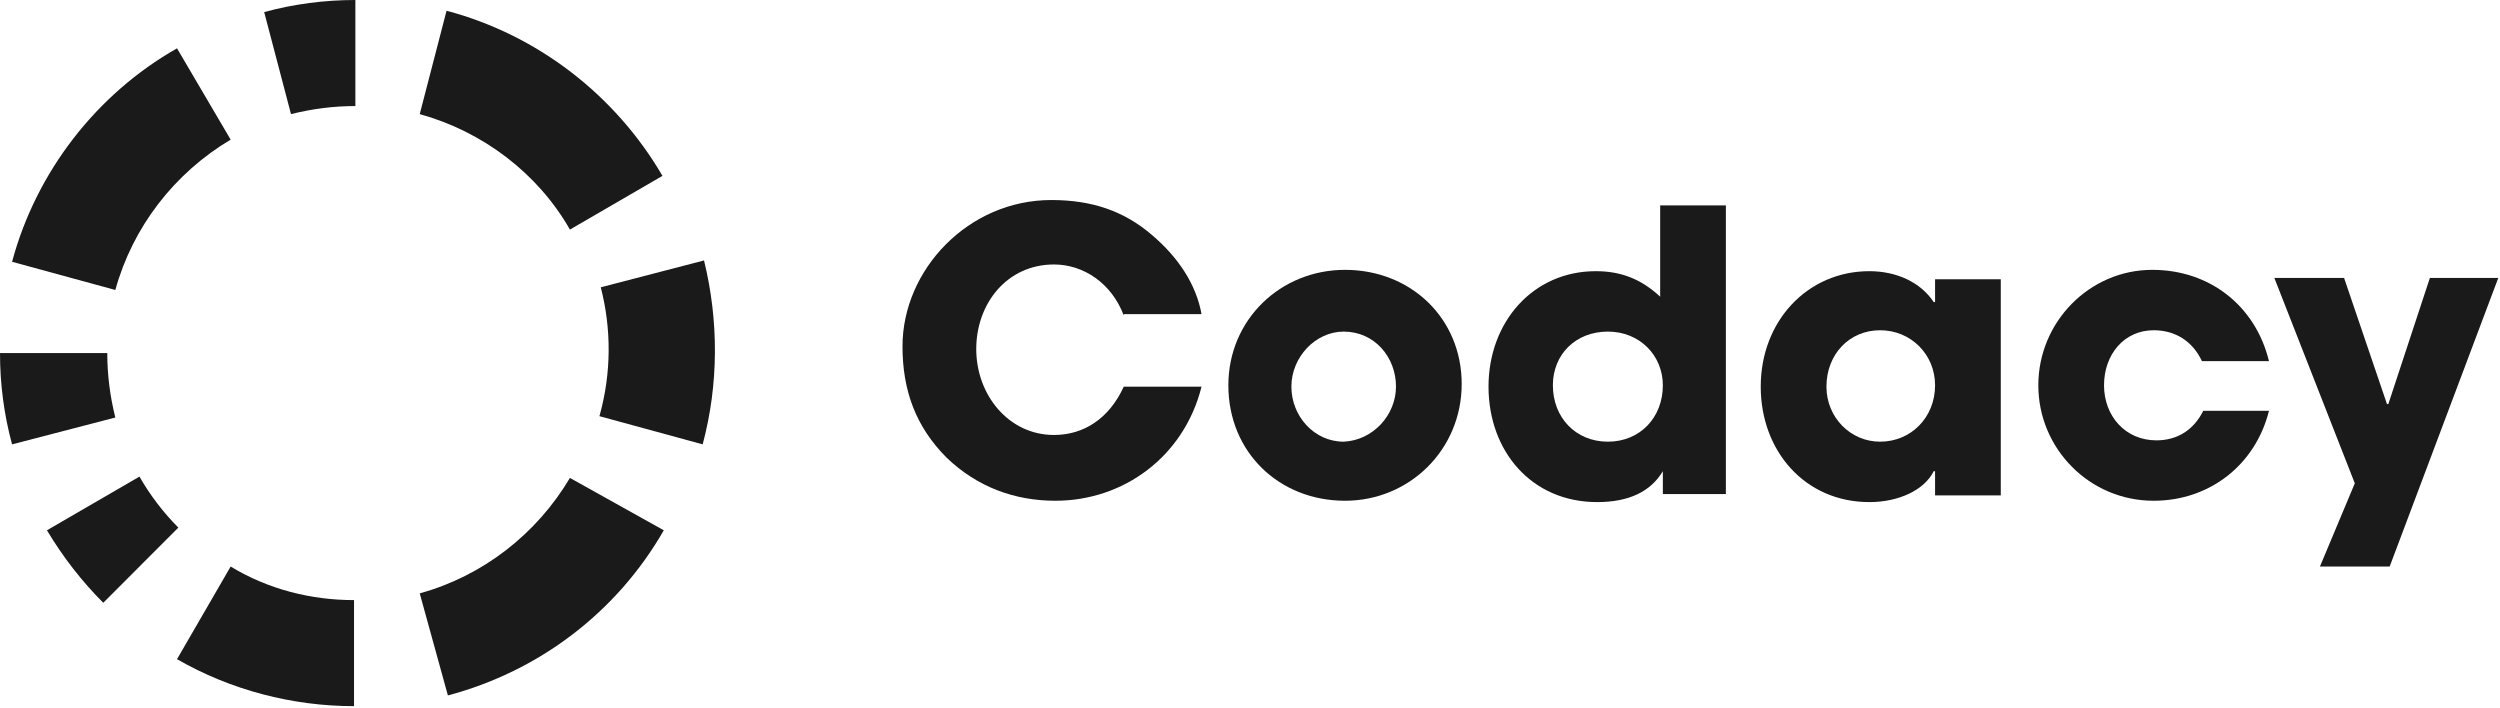
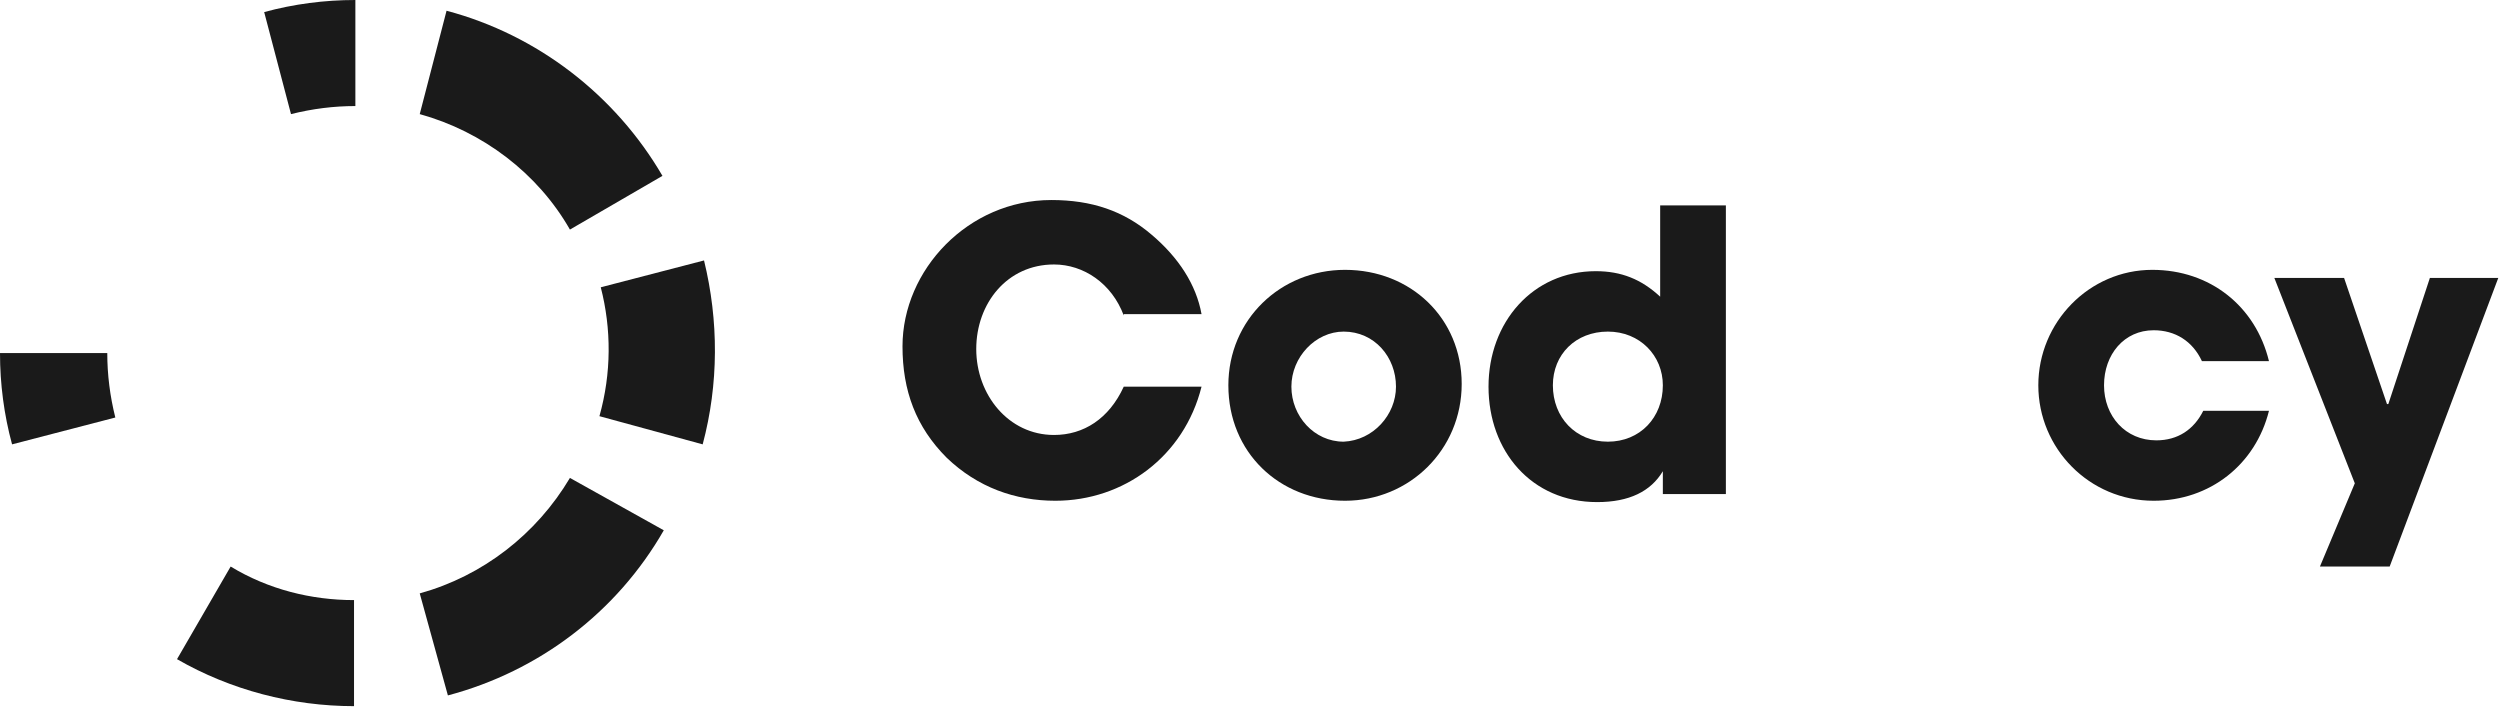
<svg xmlns="http://www.w3.org/2000/svg" width="180" height="51" viewBox="0 0 180 51" fill="none">
-   <path d="M8.304 20.879C9.559 16.336 12.552 12.469 16.607 10.053L12.745 3.48C6.952 6.766 2.607 12.373 0.869 18.849L8.304 20.879Z" fill="#1A1A1A" />
  <path d="M20.952 8.216C22.497 7.829 24.042 7.636 25.587 7.636V0C23.366 0 21.145 0.29 19.021 0.87L20.952 8.216Z" fill="#1A1A1A" />
  <path d="M30.221 8.216C34.759 9.473 38.717 12.469 41.035 16.529L47.697 12.662C44.317 6.863 38.717 2.513 32.152 0.773L30.221 8.216Z" fill="#1A1A1A" />
  <path d="M0 25.422C0 27.645 0.29 29.868 0.869 31.994L8.303 30.061C7.917 28.515 7.724 26.968 7.724 25.422H0Z" fill="#1A1A1A" />
-   <path d="M3.379 38.181C4.538 40.114 5.89 41.854 7.435 43.401L12.841 37.987C11.779 36.924 10.814 35.668 10.041 34.315L3.379 38.181Z" fill="#1A1A1A" />
  <path d="M12.745 47.46C16.607 49.683 21.049 50.843 25.49 50.843V43.207C22.4 43.207 19.311 42.434 16.607 40.791L12.745 47.46Z" fill="#1A1A1A" />
  <path d="M41.035 34.411C38.621 38.471 34.759 41.467 30.221 42.724L32.248 50.07C38.814 48.33 44.414 44.077 47.793 38.181L41.035 34.411Z" fill="#1A1A1A" />
  <path d="M50.593 31.994C51.752 27.645 51.752 23.102 50.69 18.752L43.255 20.685C44.028 23.682 44.028 26.872 43.159 29.965L50.593 31.994Z" fill="#1A1A1A" />
  <path d="M80.911 22.715C80.042 20.395 78.014 19.042 75.89 19.042C72.511 19.042 70.29 21.845 70.29 25.132C70.29 28.418 72.607 31.318 75.89 31.318C78.014 31.318 79.849 30.158 80.911 27.838H86.511C85.255 32.864 80.911 36.054 75.986 36.054C73.09 36.054 70.386 35.088 68.166 32.961C65.945 30.738 64.98 28.128 64.98 24.938C64.98 19.429 69.71 14.402 75.697 14.402C78.593 14.402 80.911 15.176 82.938 16.916C84.869 18.559 86.124 20.492 86.511 22.619H80.911V22.715Z" fill="#1A1A1A" />
  <path d="M96.842 36.054C92.111 36.054 88.442 32.575 88.442 27.741C88.442 23.005 92.207 19.429 96.842 19.429C101.573 19.429 105.242 22.909 105.242 27.645C105.242 32.381 101.476 36.054 96.842 36.054ZM100.511 27.838C100.511 25.712 98.966 23.875 96.745 23.875C94.718 23.875 92.98 25.712 92.98 27.838C92.98 29.965 94.621 31.801 96.745 31.801C98.87 31.705 100.511 29.868 100.511 27.838Z" fill="#1A1A1A" />
  <path d="M119.725 35.571V33.928C118.856 35.378 117.311 36.151 114.994 36.151C110.263 36.151 107.173 32.478 107.173 27.838C107.173 23.198 110.359 19.525 114.897 19.525C116.732 19.525 118.18 20.105 119.532 21.362V14.789H124.263V35.571H119.725ZM119.725 27.741C119.725 25.615 118.083 23.875 115.766 23.875C113.449 23.875 111.807 25.518 111.807 27.741C111.807 30.061 113.449 31.801 115.766 31.801C118.083 31.801 119.725 30.061 119.725 27.741Z" fill="#1A1A1A" />
-   <path d="M139.325 35.571V33.928H139.228C138.552 35.281 136.718 36.151 134.594 36.151C129.959 36.151 126.773 32.478 126.773 27.838C126.773 23.102 130.152 19.525 134.594 19.525C136.525 19.525 138.263 20.299 139.228 21.749H139.325V20.105H144.056V35.668H139.325V35.571ZM139.325 27.741C139.325 25.518 137.587 23.778 135.366 23.778C133.145 23.778 131.504 25.518 131.504 27.838C131.504 30.061 133.242 31.801 135.366 31.801C137.587 31.801 139.325 30.061 139.325 27.741Z" fill="#1A1A1A" />
  <path d="M158.539 26.002C157.863 24.552 156.608 23.778 155.063 23.778C152.939 23.778 151.49 25.518 151.49 27.741C151.49 29.965 153.035 31.705 155.256 31.705C156.801 31.705 157.959 30.931 158.635 29.578H163.366C162.401 33.444 159.118 36.054 155.063 36.054C150.428 36.054 146.759 32.285 146.759 27.741C146.759 23.198 150.428 19.429 154.966 19.429C159.118 19.429 162.401 22.038 163.366 26.002H158.539Z" fill="#1A1A1A" />
  <path d="M167.035 40.791L169.546 34.798L163.752 20.009H168.773L171.863 29.095H171.959L174.952 20.009H179.877L172.056 40.791H167.035Z" fill="#1A1A1A" />
</svg>